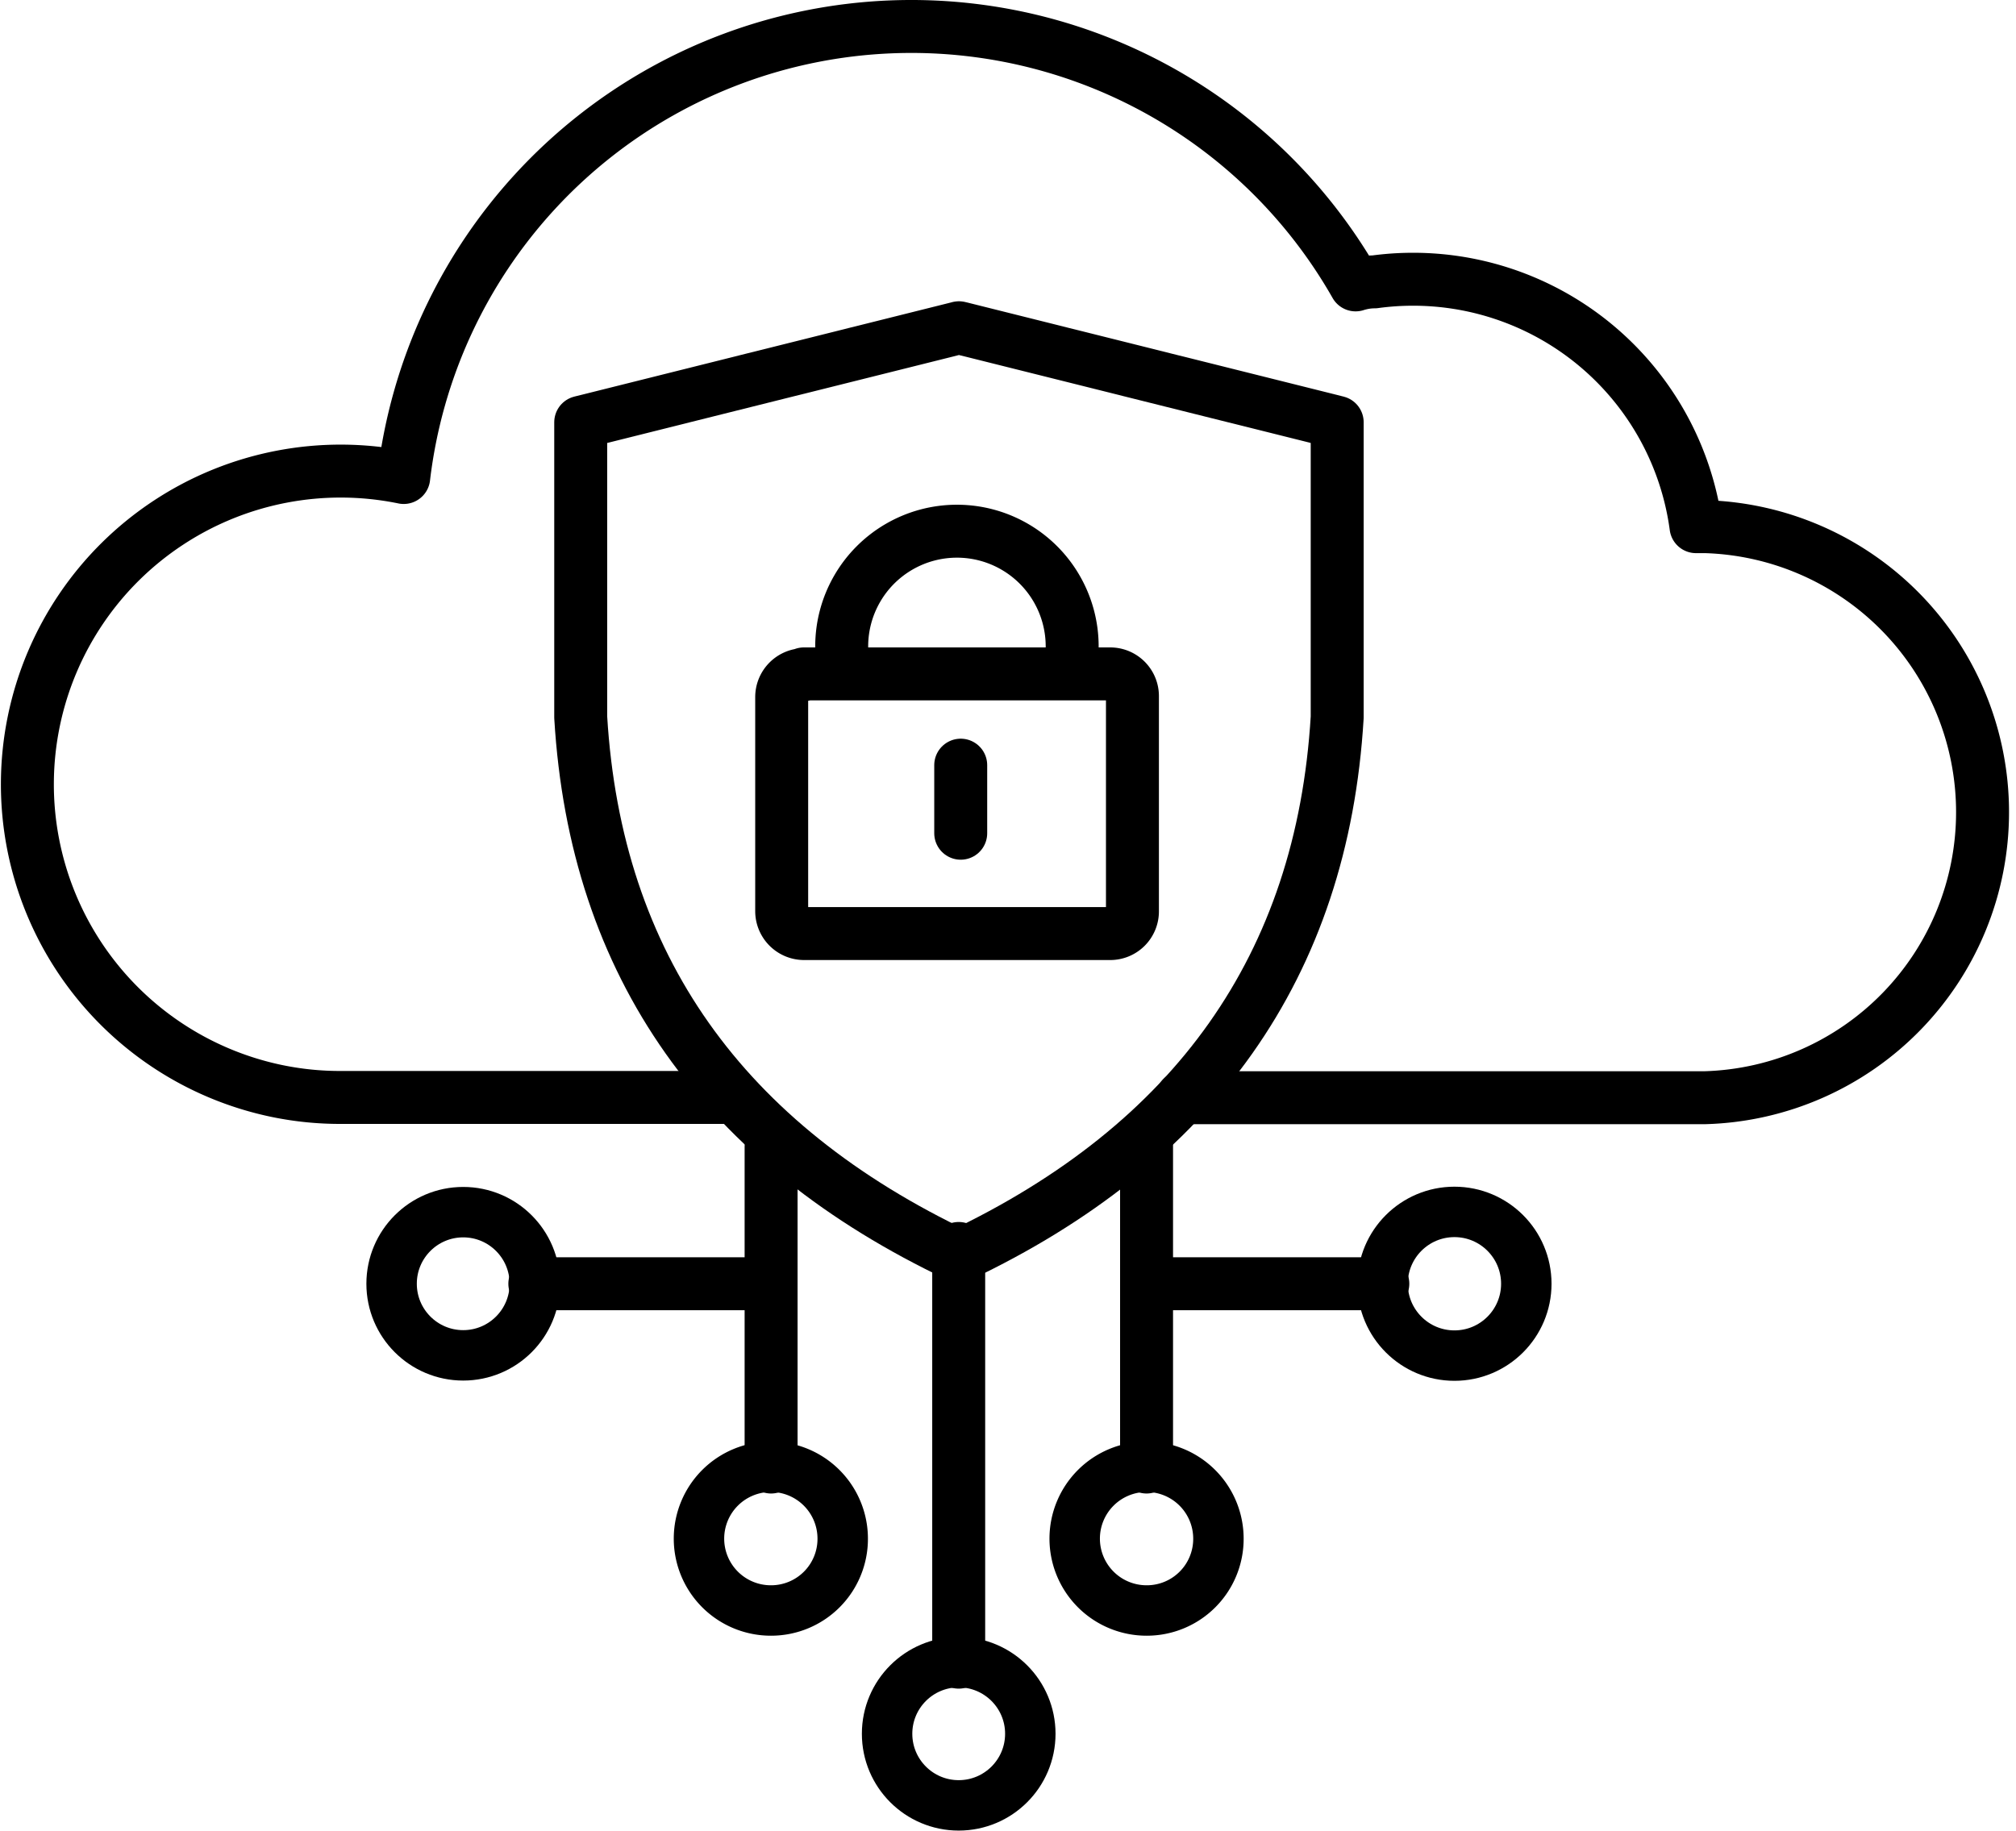
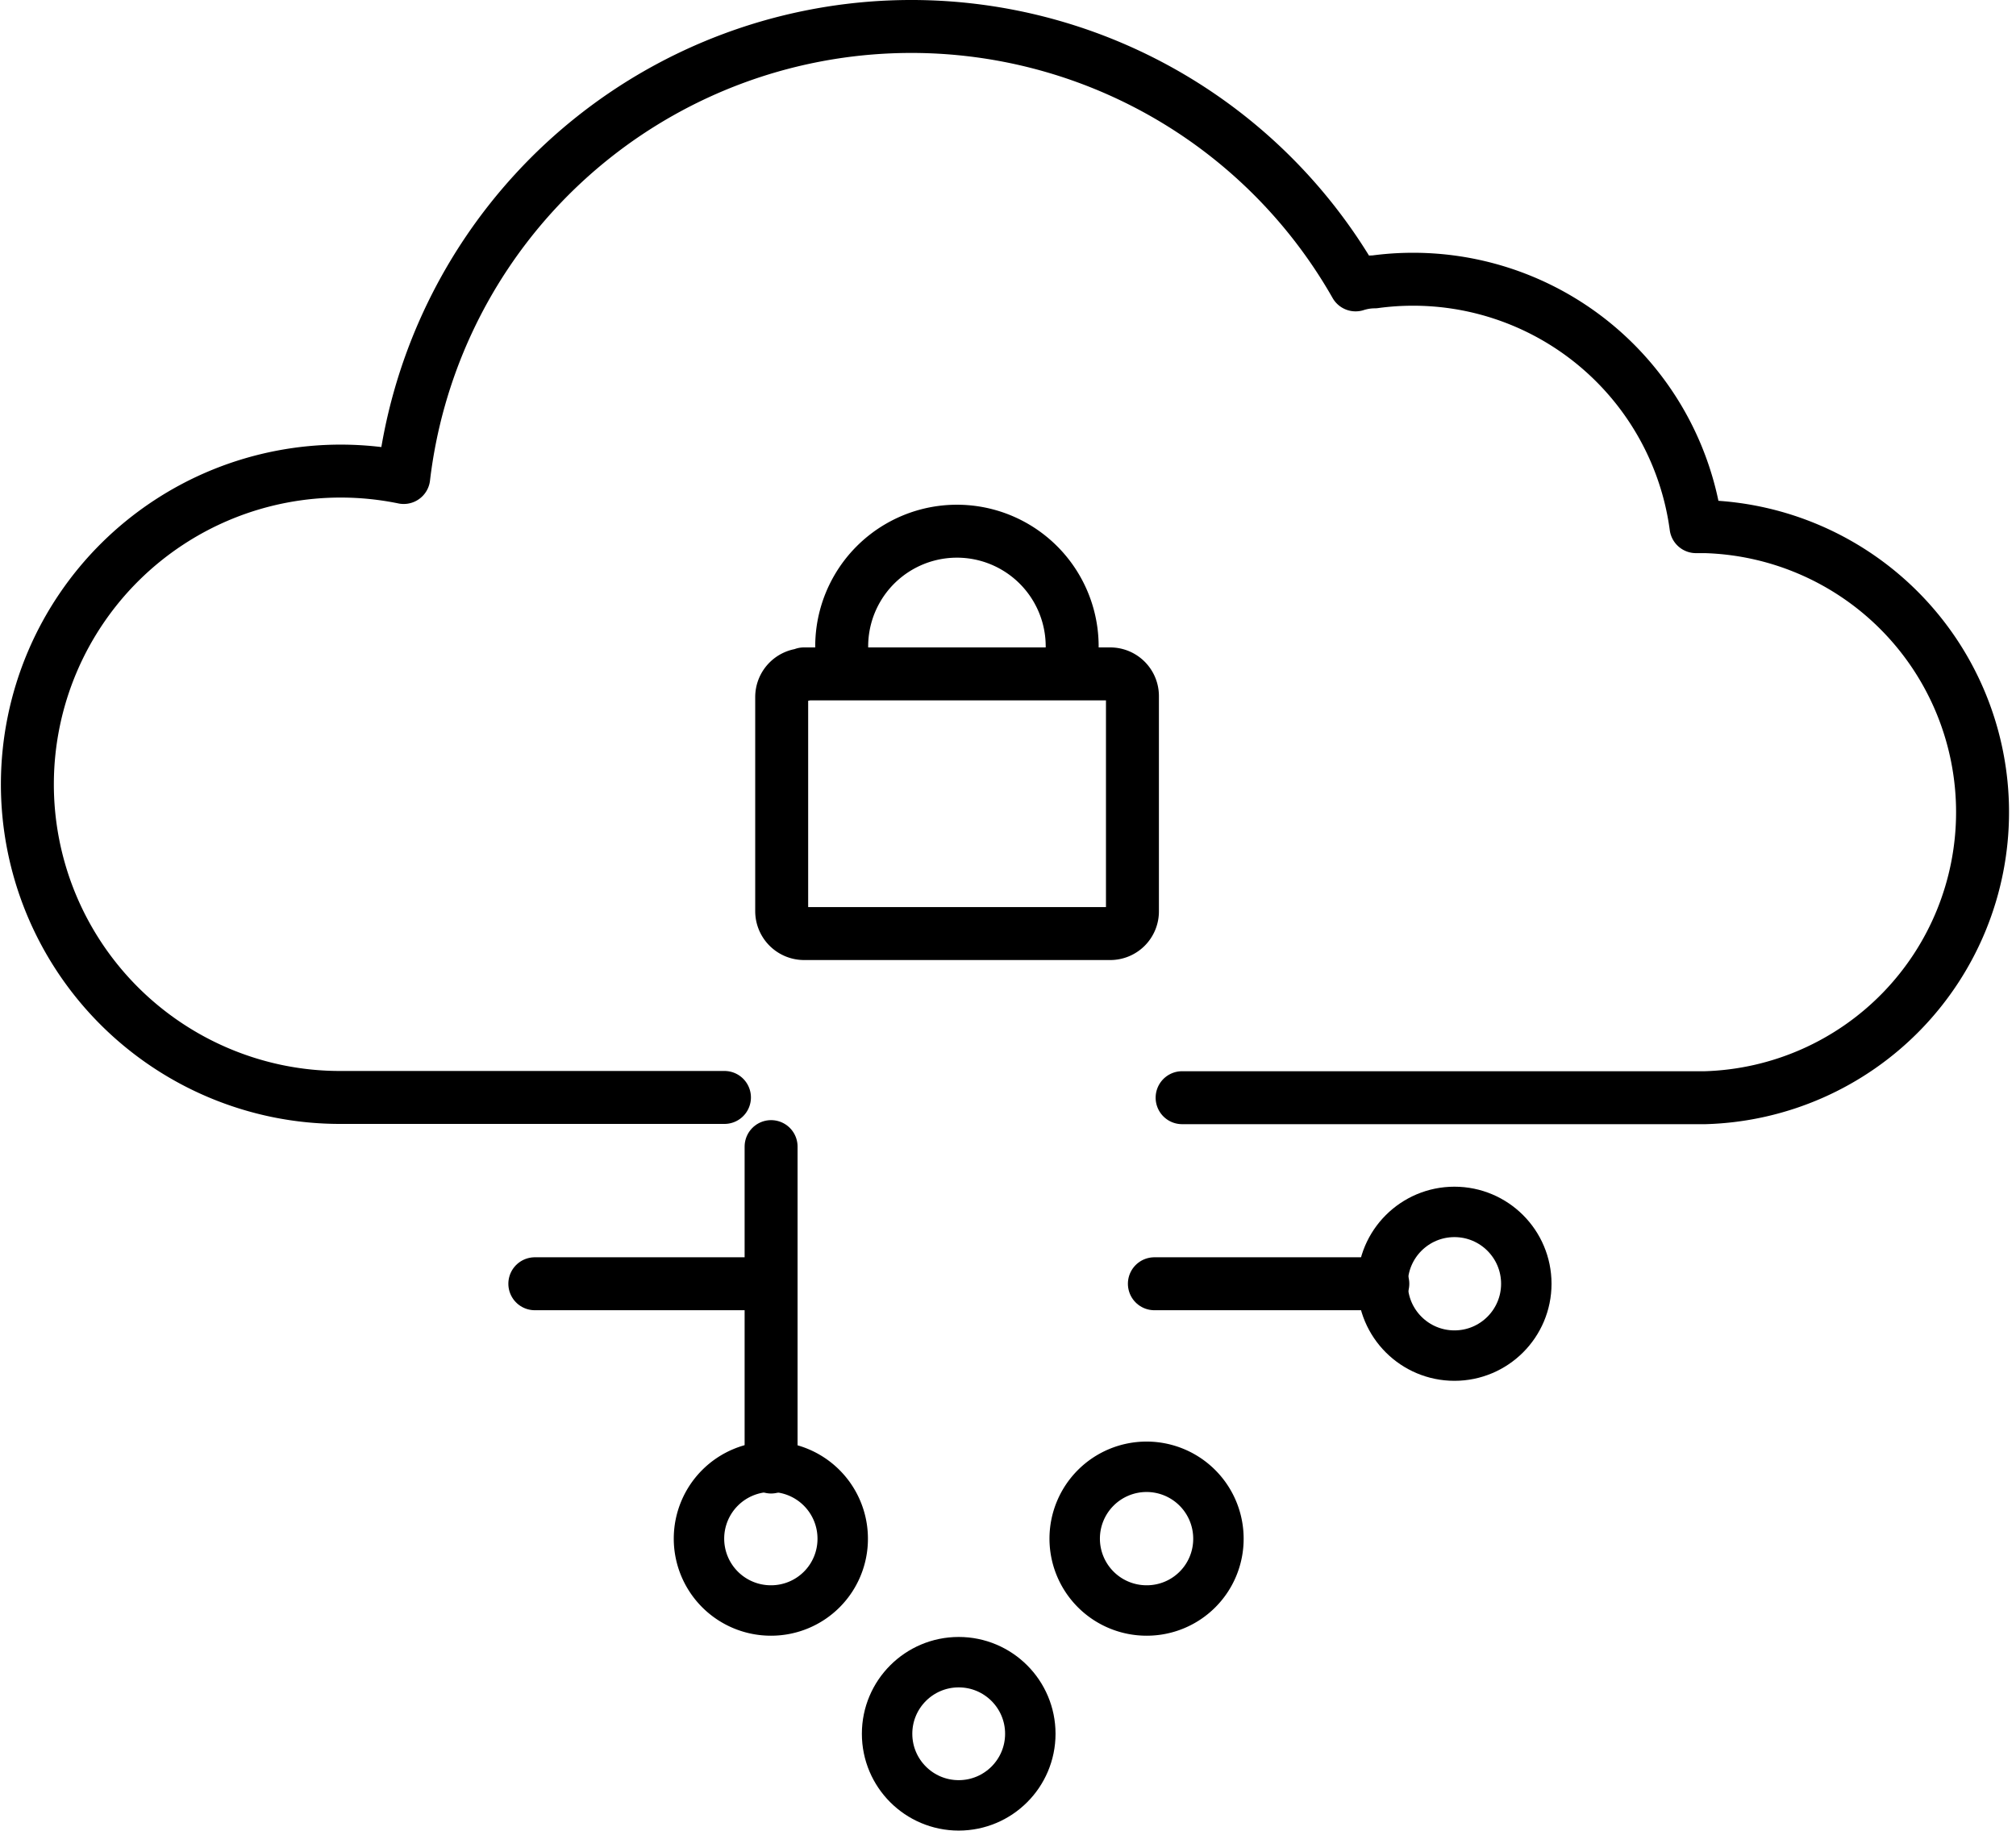
<svg xmlns="http://www.w3.org/2000/svg" id="Ebene_1" data-name="Ebene 1" viewBox="0 0 79.95 72.62">
  <defs>
    <style>.cls-1,.cls-2,.cls-3,.cls-4,.cls-5,.cls-6{fill:none;stroke:#000;}.cls-1,.cls-3{stroke-linecap:round;}.cls-1{stroke-linejoin:round;}.cls-1,.cls-2,.cls-3{stroke-width:2.1px;}.cls-2,.cls-3,.cls-6{stroke-miterlimit:22.93;}.cls-4{stroke-miterlimit:22.93;stroke-width:2px;}.cls-5{stroke-miterlimit:22.93;stroke-width:2px;}.cls-6{stroke-width:2px;}</style>
  </defs>
  <g id="Gruppe_149" data-name="Gruppe 149">
-     <path id="Pfad_288" data-name="Pfad 288" class="cls-1" d="M295.15,502.18c-9.33-4.42-14.41-11.5-15-21.37v-11.7l15-3.75,15,3.75v11.7C309.56,490.68,304.48,497.76,295.15,502.18Z" transform="translate(-257.12 -452.36)" />
    <path id="Rechteck_172" data-name="Rechteck 172" class="cls-1" d="M289,479.09h12.15a.88.88,0,0,1,.88.88h0v8.53a.88.88,0,0,1-.88.89H289a.89.89,0,0,1-.88-.89h0V480a.89.89,0,0,1,.88-.88Z" transform="translate(-257.12 -452.36)" />
    <path id="Pfad_289" data-name="Pfad 289" class="cls-2" d="M290.5,479.09V478a4.57,4.57,0,0,1,9.14,0h0v1.08" transform="translate(-257.12 -452.36)" />
-     <line id="Linie_38" data-name="Linie 38" class="cls-3" x1="38.1" y1="33.05" x2="38.1" y2="30.35" />
    <path id="Pfad_290" data-name="Pfad 290" class="cls-1" d="M304,495.9h20.75a11.33,11.33,0,0,0,0-22.65h-.37a11.32,11.32,0,0,0-12.75-9.71q-.37,0-.75.12a20.27,20.27,0,0,0-37.75,7.64,12.42,12.42,0,0,0-5,24.34,12.3,12.3,0,0,0,2.49.25h15.23" transform="translate(-257.12 -452.36)" />
-     <circle id="Ellipse_27" data-name="Ellipse 27" class="cls-4" cx="18.37" cy="50.92" r="2.84" />
    <circle id="Ellipse_28" data-name="Ellipse 28" class="cls-4" cx="38.02" cy="68.77" r="2.84" />
    <circle id="Ellipse_29" data-name="Ellipse 29" class="cls-5" cx="57.68" cy="50.92" r="2.85" />
-     <path id="Pfad_291" data-name="Pfad 291" class="cls-6" d="M290.54,513.4a2.85,2.85,0,1,0-2.84,2.84h0A2.84,2.84,0,0,0,290.54,513.4Z" transform="translate(-257.12 -452.36)" />
+     <path id="Pfad_291" data-name="Pfad 291" class="cls-6" d="M290.54,513.4a2.85,2.85,0,1,0-2.84,2.84A2.84,2.84,0,0,0,290.54,513.4Z" transform="translate(-257.12 -452.36)" />
    <path id="Pfad_292" data-name="Pfad 292" class="cls-6" d="M305.44,513.4a2.85,2.85,0,1,0-2.84,2.84h0A2.84,2.84,0,0,0,305.44,513.4Z" transform="translate(-257.12 -452.36)" />
    <line id="Linie_39" data-name="Linie 39" class="cls-1" x1="21.21" y1="50.92" x2="30.27" y2="50.92" />
    <line id="Linie_40" data-name="Linie 40" class="cls-1" x1="54.84" y1="50.92" x2="45.78" y2="50.92" />
    <line id="Linie_41" data-name="Linie 41" class="cls-1" x1="30.58" y1="58.19" x2="30.58" y2="45.48" />
-     <line id="Linie_42" data-name="Linie 42" class="cls-1" x1="38.02" y1="65.93" x2="38.02" y2="49.52" />
-     <line id="Linie_43" data-name="Linie 43" class="cls-1" x1="45.47" y1="58.19" x2="45.47" y2="45.04" />
  </g>
</svg>